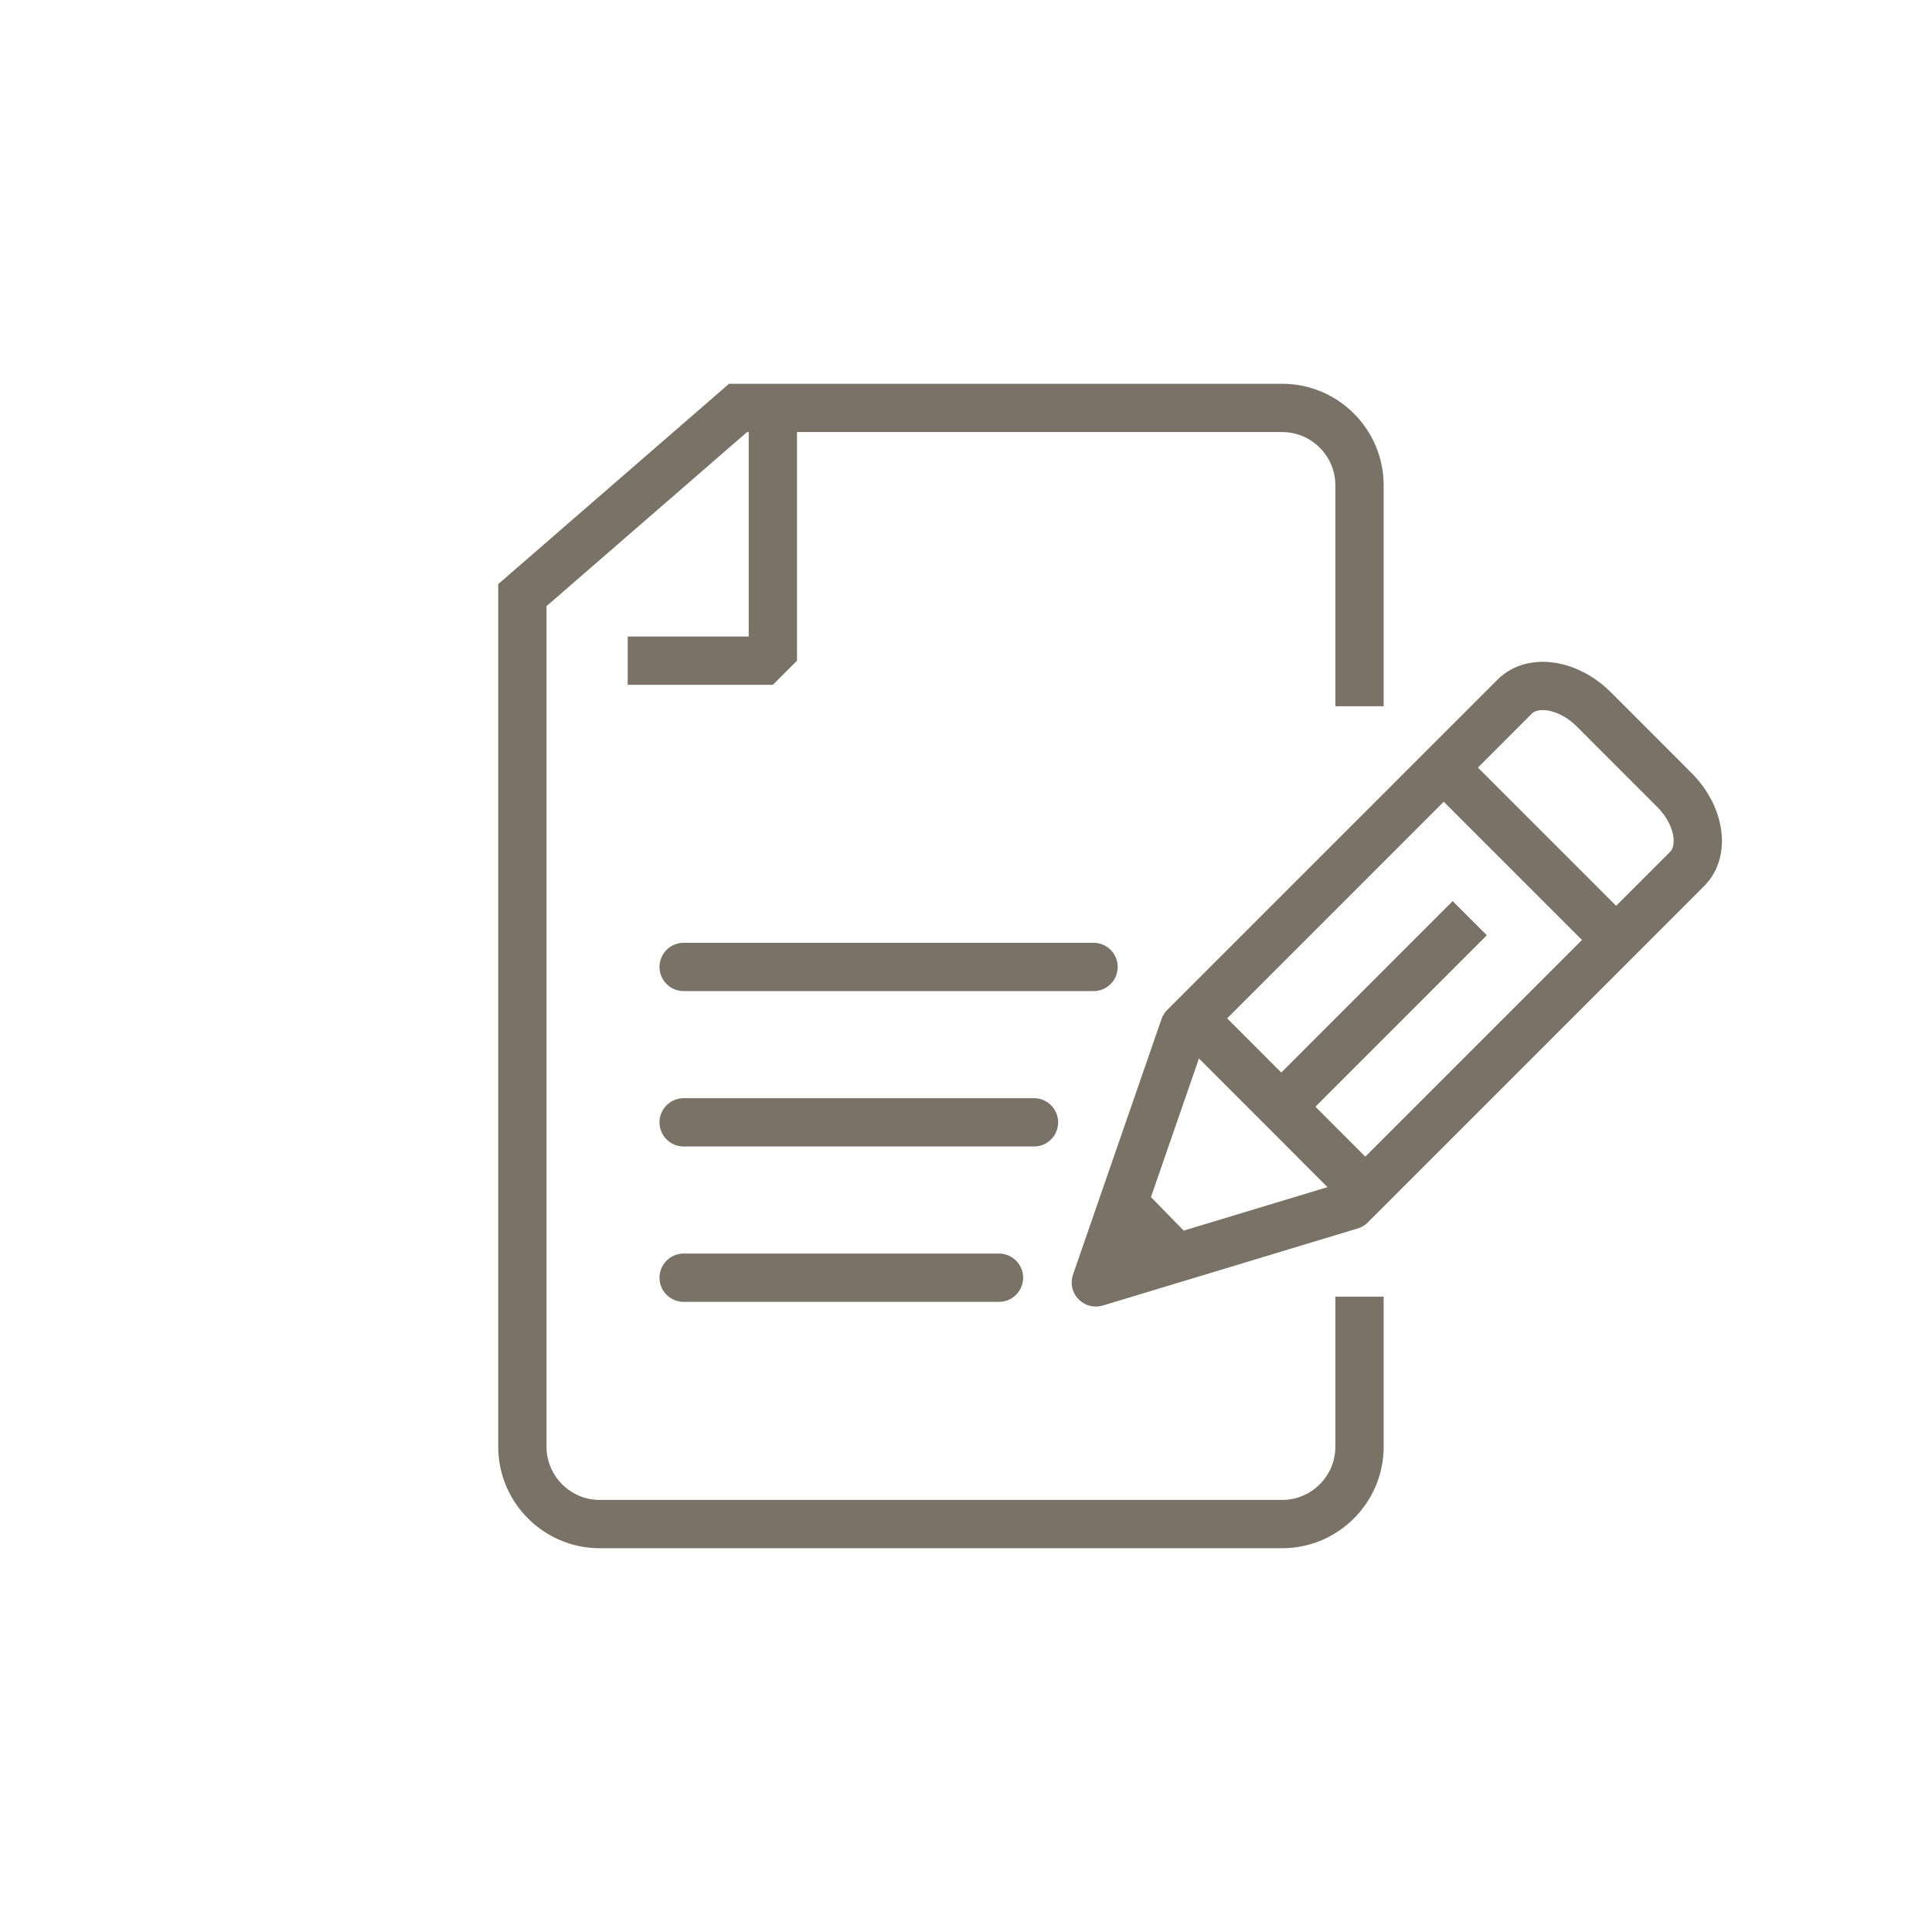
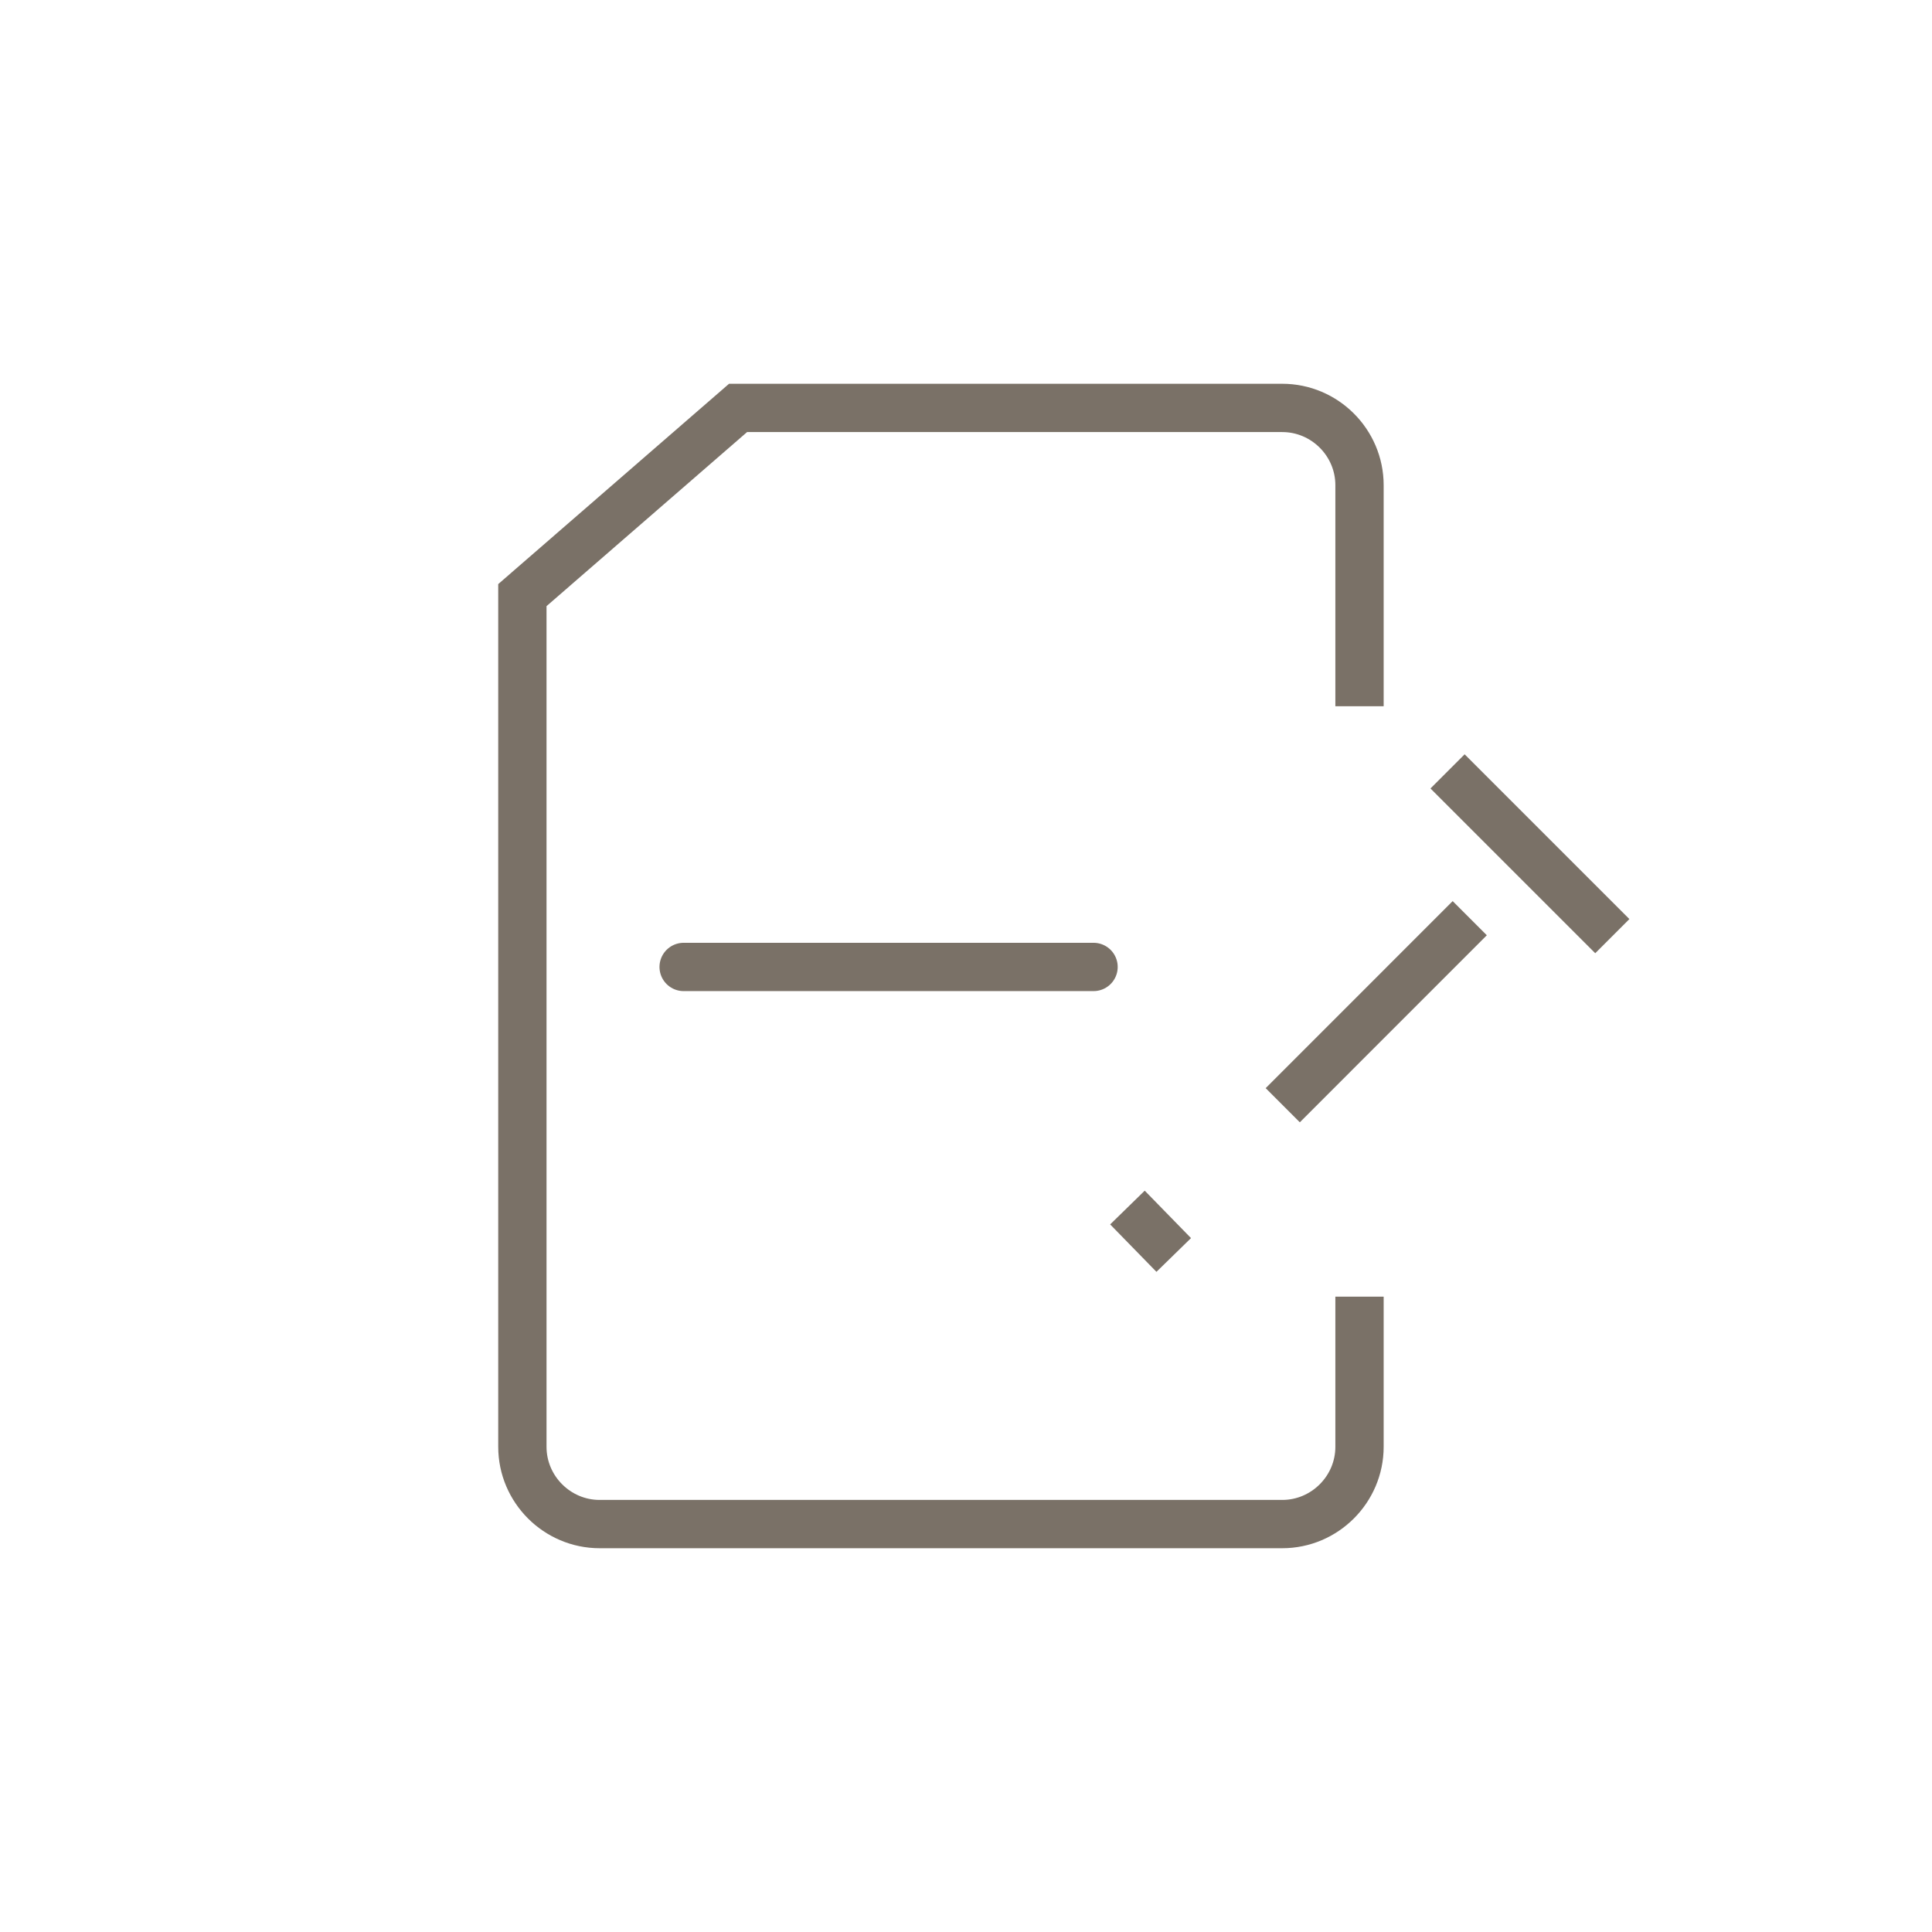
<svg xmlns="http://www.w3.org/2000/svg" clip-rule="evenodd" fill-rule="evenodd" stroke-miterlimit="1.414" viewBox="0 0 100 100">
  <g fill="none" stroke="#7a7167" stroke-width="2.5">
    <path d="m70.368 36.556v-11.442c0-2.202-1.8-4-4-4h-28.166l-11.164 9.689v44.083c0 2.2 1.8 4 4 4h35.33c2.2 0 4-1.8 4-4v-7.772" />
-     <path d="m40.003 21.886v12.31h-7.513" />
    <path d="m35.385 50.049h21.217" stroke-linecap="round" />
-     <path d="m35.385 58.092h18.134" stroke-linecap="round" />
-     <path d="m35.385 66.134h16.322" stroke-linecap="round" />
    <g stroke-linejoin="round">
-       <path d="m69.916 62.387-13.195 3.99 4.578-13.218 17.1-17.101c.944-.942 2.781-.649 4.084.646l4.191 4.194c1.301 1.302 1.594 3.139.648 4.083z" />
-       <path d="m69.83 60.797-7.386-7.392" />
      <path d="m60.752 64.957-2.396-2.455" />
      <path d="m66.395 57.206 9.679-9.681" />
      <path d="m74.925 39.927 8.528 8.528" />
    </g>
  </g>
</svg>